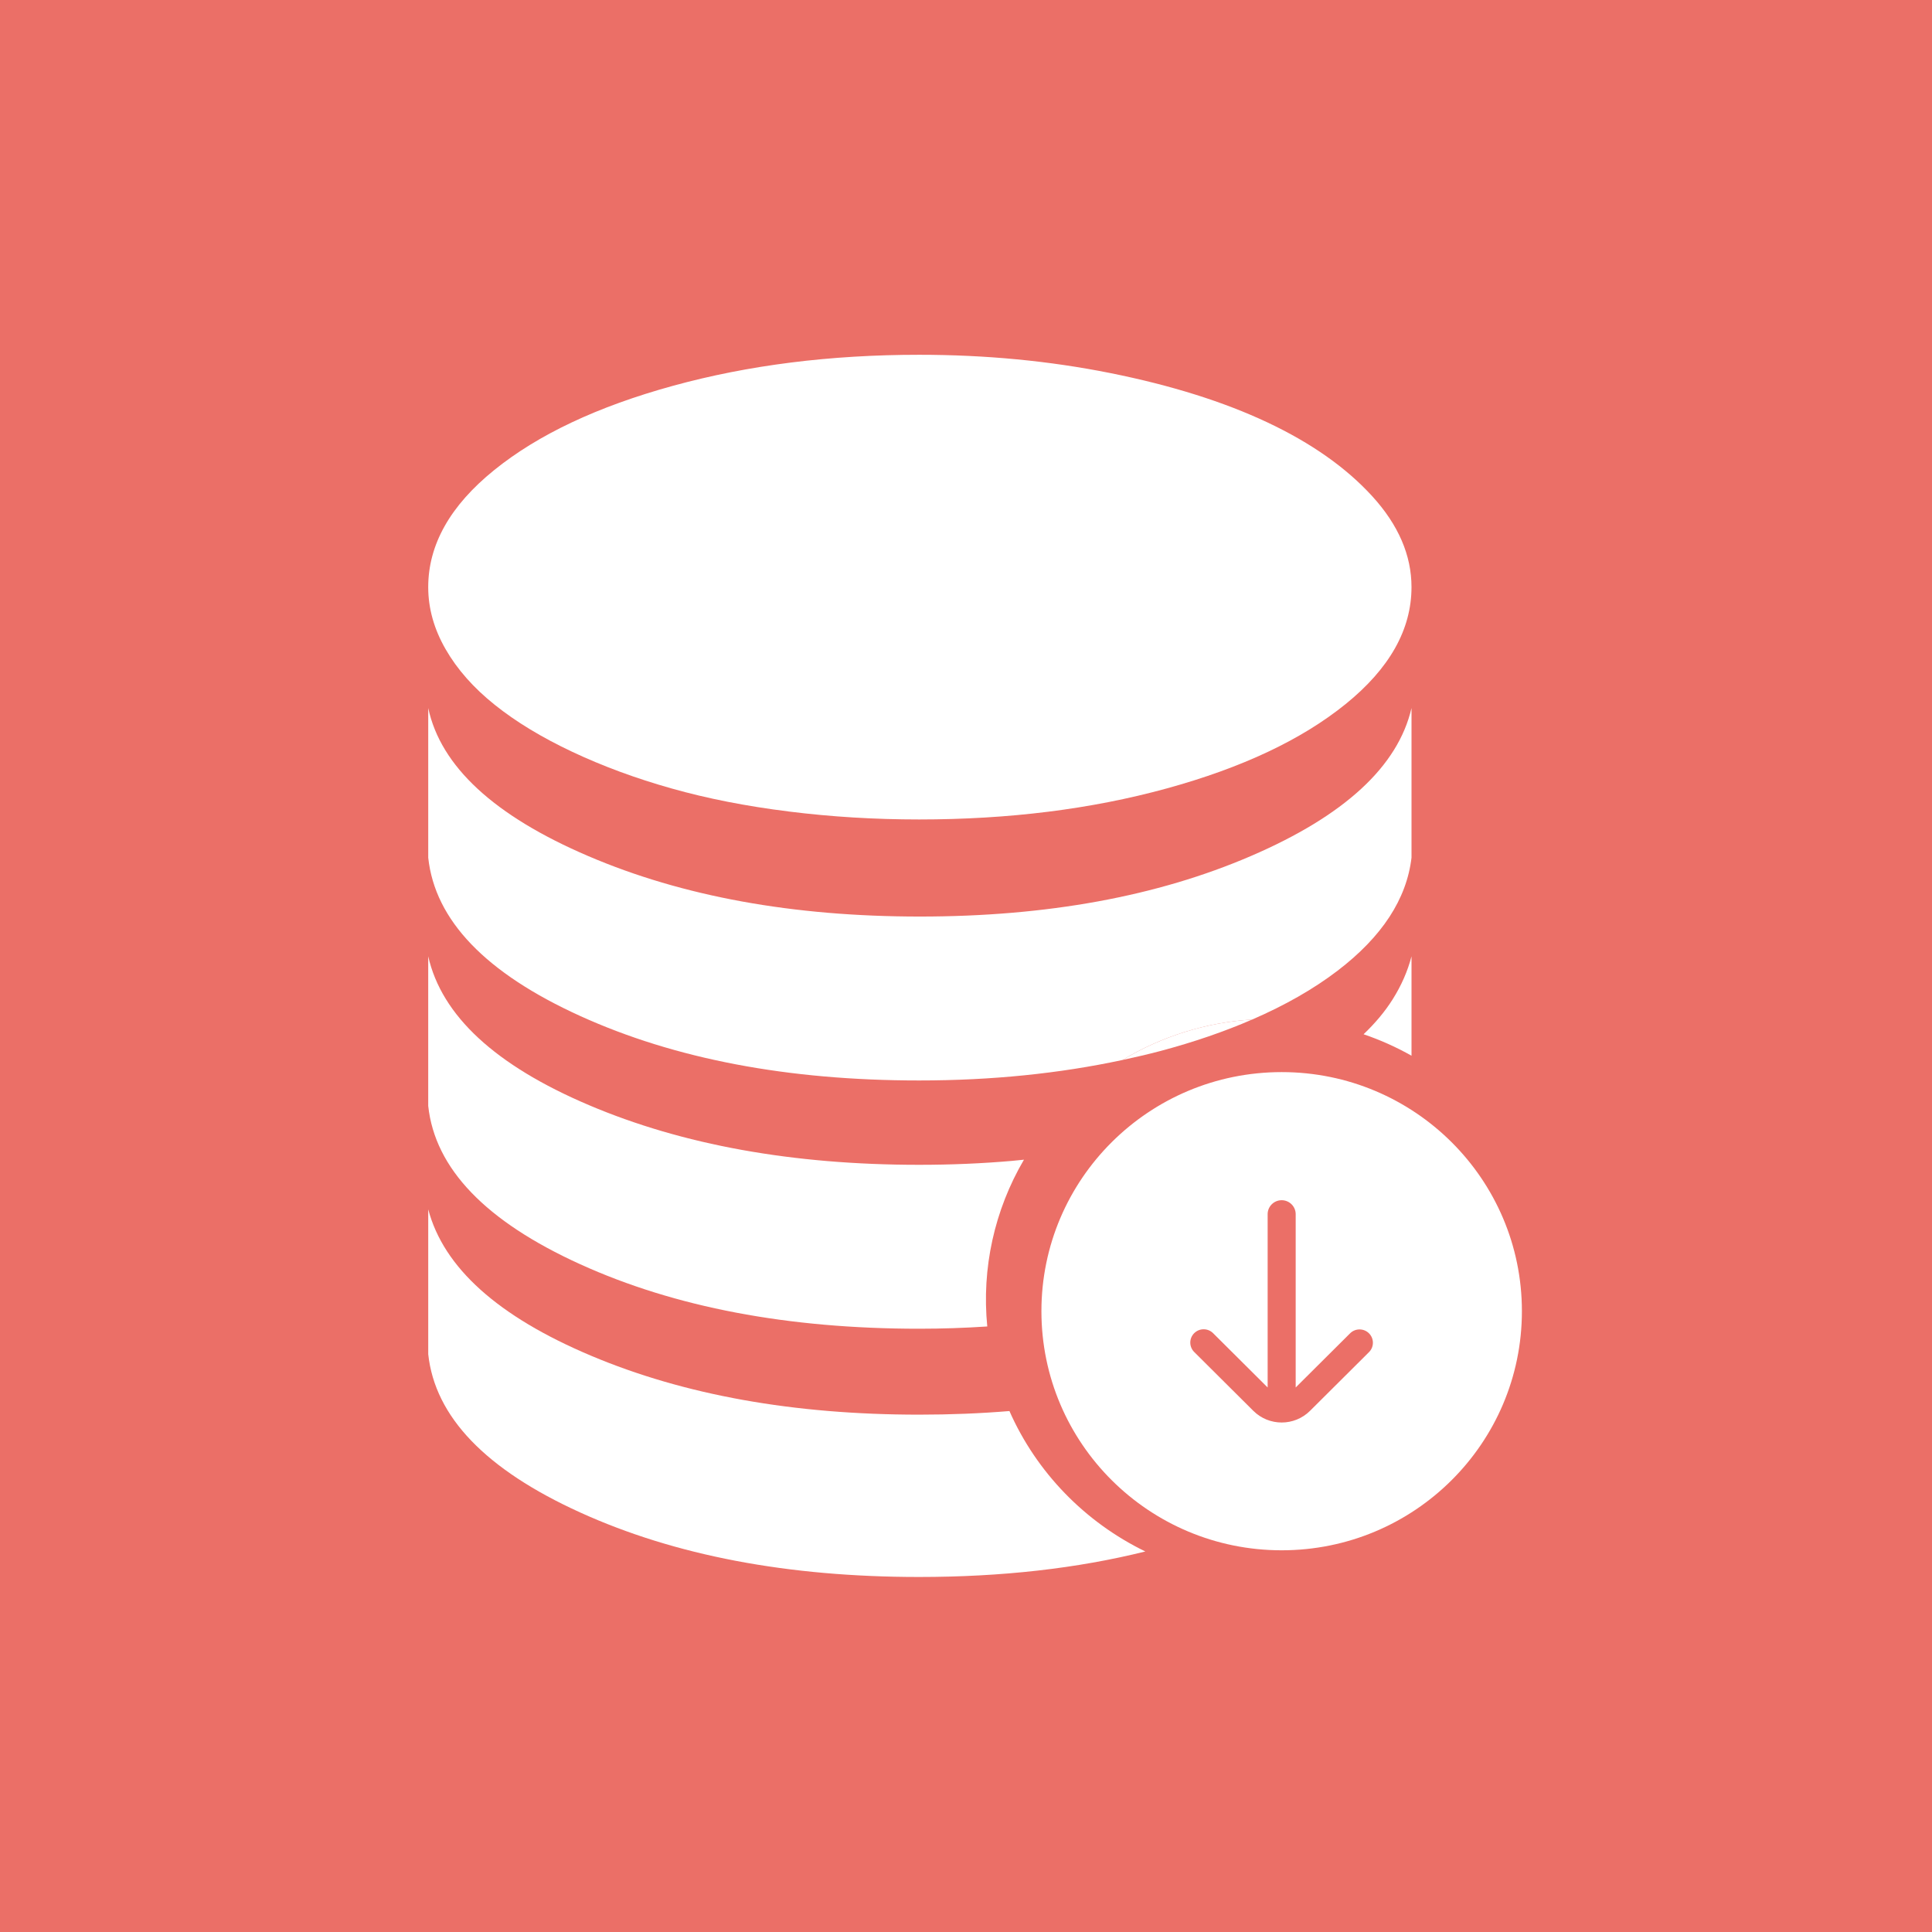
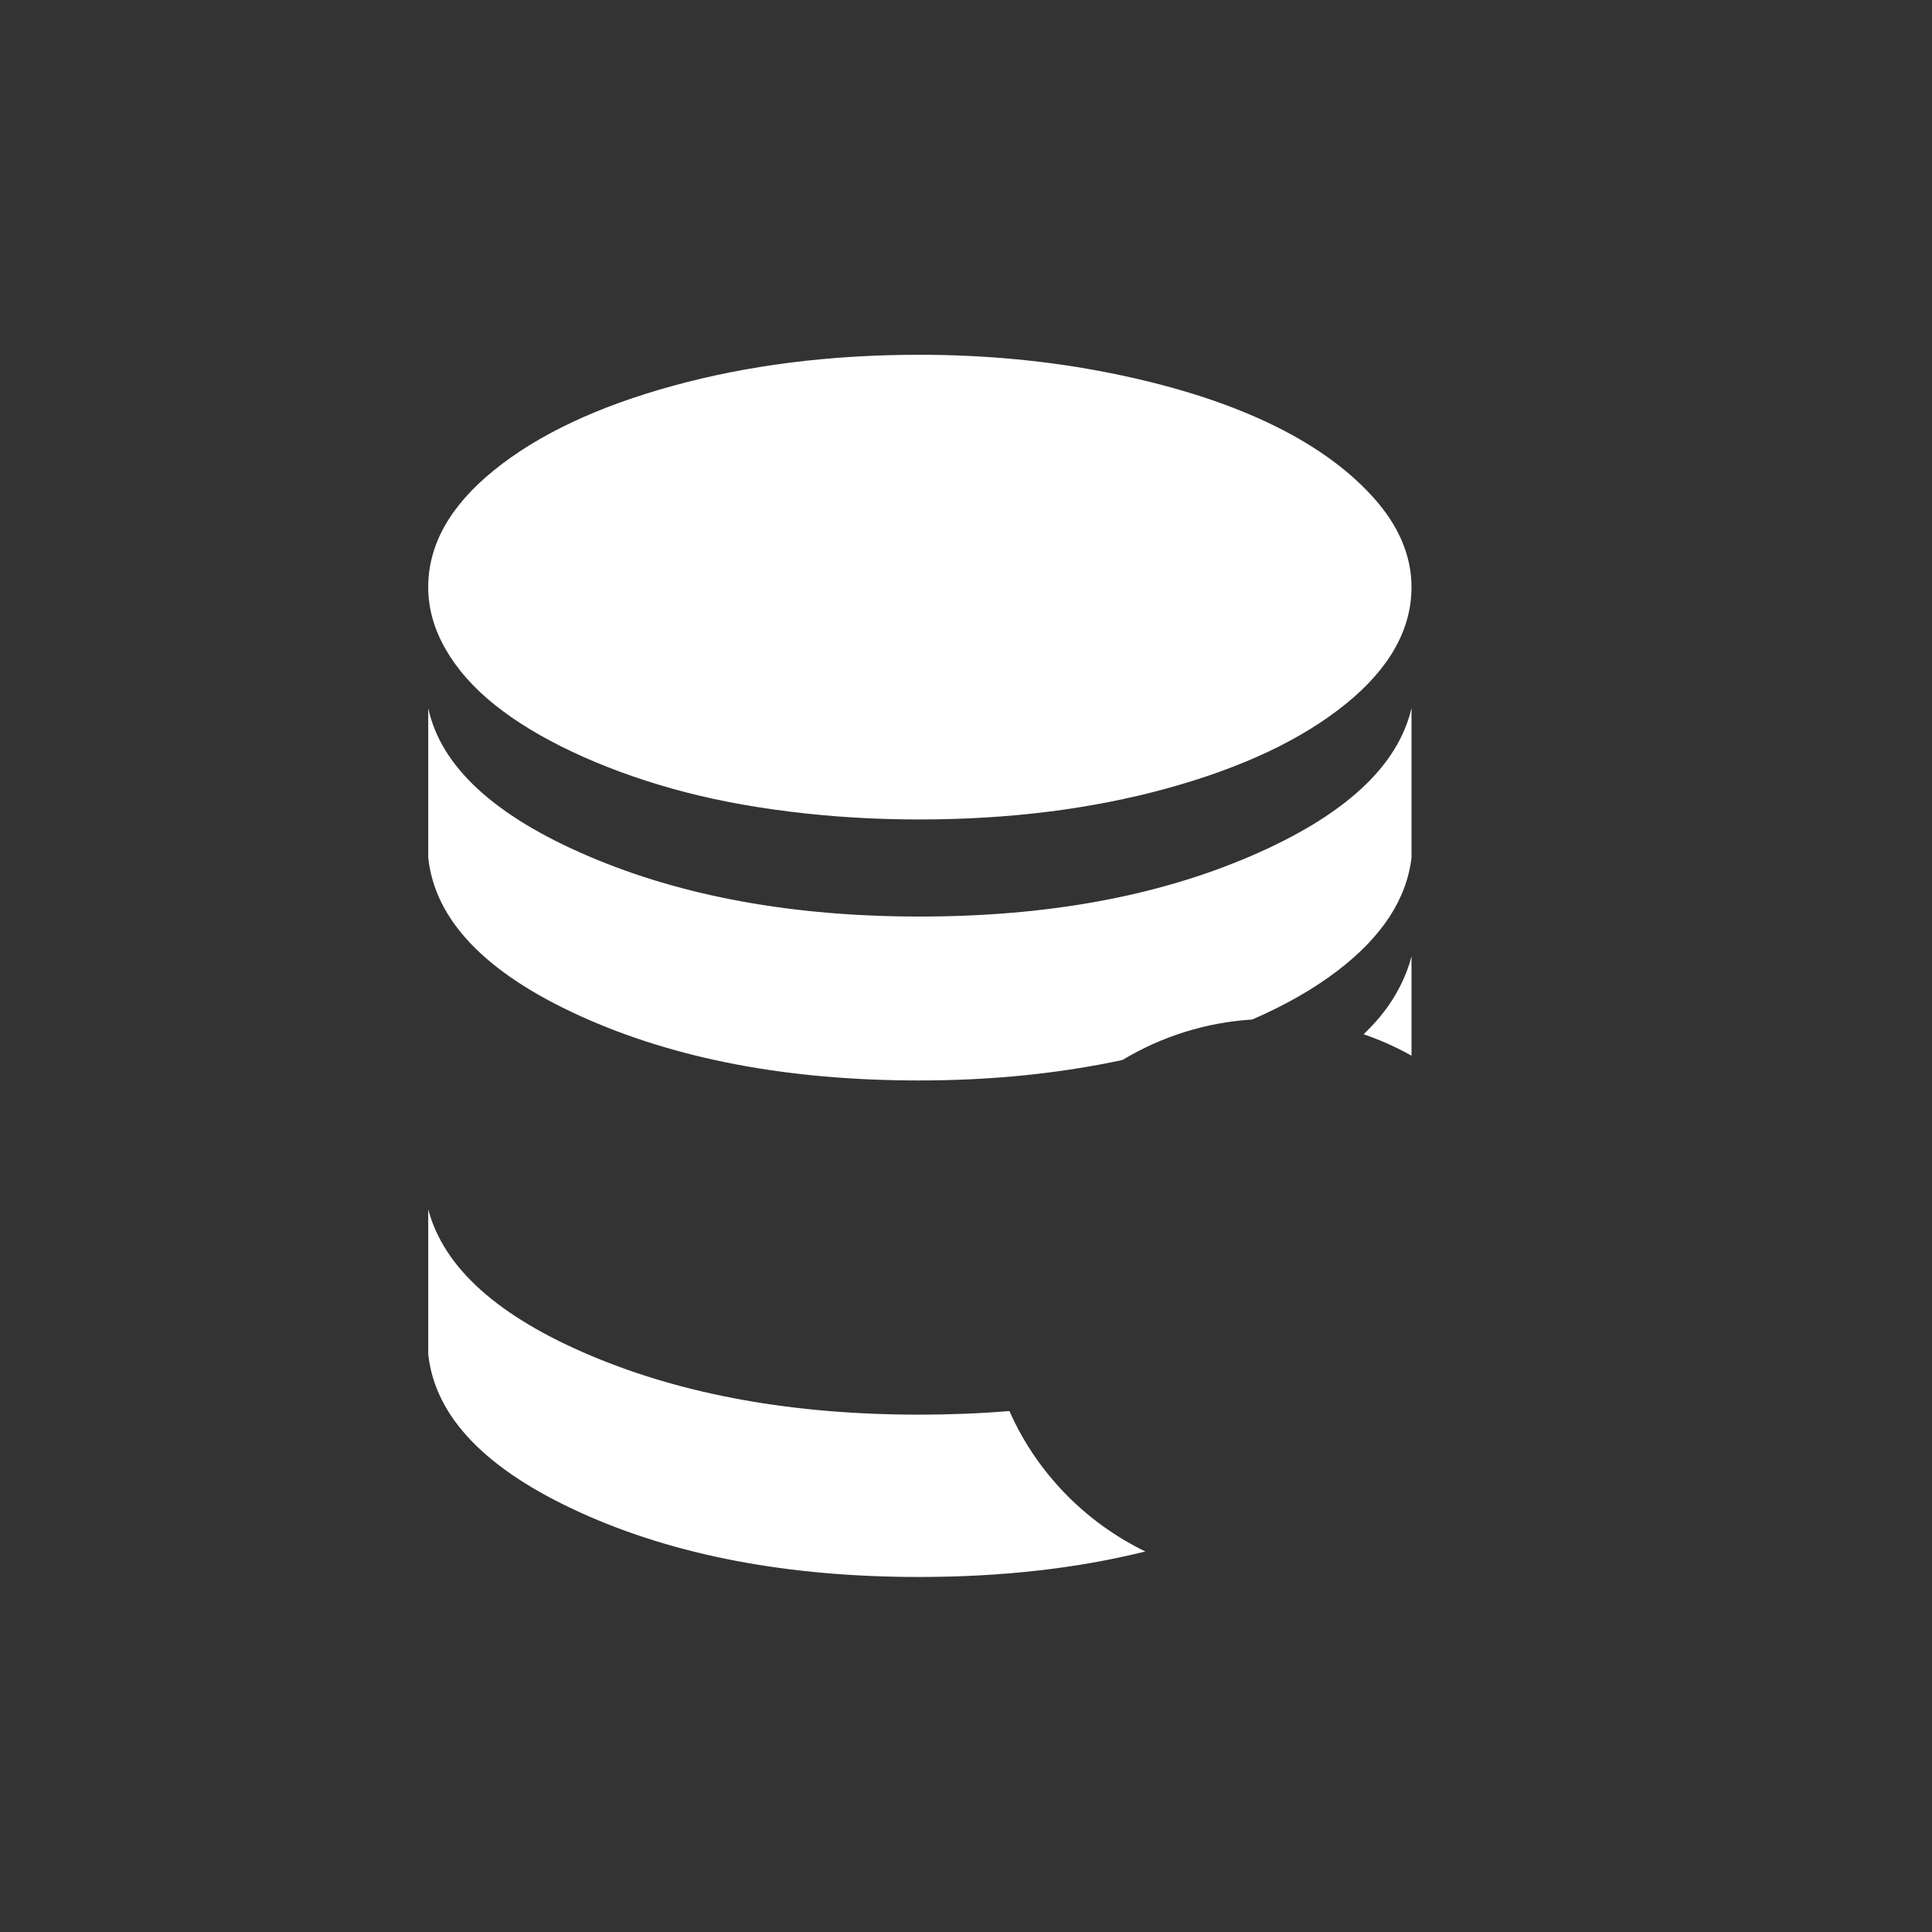
<svg xmlns="http://www.w3.org/2000/svg" width="158px" height="158px" viewBox="0 0 158 158" version="1.1">
  <rect x="0" y="0" width="158" height="158" fill="#333333" stroke="none" />
  <title>矩形 copy 2</title>
  <desc>Created with Sketch.</desc>
  <g id="行业方案🌟" stroke="none" stroke-width="1" fill="none" fill-rule="evenodd">
    <g id="行业方案-钢铁-（适配尺寸：1200px内容区域）" transform="translate(-240, -1426)">
      <g id="分组-18" transform="translate(240, 1426)">
-         <rect id="矩形-copy-2" fill="#FF766D" opacity="0.9" x="0" y="0" width="158" height="158" />
        <g id="降低成本-(1)" transform="translate(35, 29)" fill="#FFFFFF" fill-rule="nonzero">
          <path d="M5.469,28.647 C7.204,30.036 9.317,31.314 11.804,32.486 C14.291,33.657 16.994,34.656 19.916,35.479 C22.837,36.305 26.034,36.933 29.51,37.366 L29.509,37.366 C32.983,37.801 36.535,38.016 40.167,38.016 C47.511,38.016 54.261,37.17 60.419,35.478 C66.577,33.786 71.452,31.488 75.045,28.58 C78.636,25.674 80.433,22.485 80.433,19.015 C80.433,16.412 79.367,13.939 77.236,11.596 C75.103,9.254 72.241,7.236 68.649,5.544 C65.056,3.852 60.774,2.508 55.8,1.51 C50.826,0.514 45.616,0.014 40.167,0.014 C32.903,0.014 26.193,0.86 20.034,2.552 C13.876,4.243 9,6.543 5.408,9.45 C1.814,12.357 0.02,15.546 0.02,19.015 C0.02,20.751 0.494,22.443 1.441,24.09 C2.389,25.741 3.731,27.26 5.469,28.647 Z M47.552,86.396 C45.171,86.593 42.71,86.691 40.168,86.691 C29.904,86.691 20.963,85.086 13.344,81.875 C5.725,78.666 1.283,74.675 0.021,69.902 L0.021,81.745 C0.572,86.866 4.718,91.181 12.456,94.694 C20.193,98.209 29.43,99.966 40.168,99.966 C46.919,99.966 53.086,99.269 58.666,97.88 C53.719,95.479 49.759,91.397 47.552,86.396 Z" id="形状" />
          <path d="M74.393,50.381 C78.024,47.606 80.037,44.524 80.434,41.14 L80.434,28.907 L80.433,28.907 C79.326,33.68 74.946,37.715 67.288,41.011 C59.629,44.309 50.608,45.956 40.227,45.956 C29.845,45.956 20.806,44.309 13.108,41.011 C5.409,37.715 1.046,33.68 0.021,28.907 L0.021,41.141 C0.572,46.261 4.717,50.577 12.455,54.091 C20.192,57.604 29.43,59.361 40.167,59.361 C46.082,59.361 51.622,58.797 56.798,57.686 C60.014,55.746 63.655,54.611 67.408,54.377 C70.086,53.215 72.423,51.887 74.393,50.381 L74.393,50.381 Z M80.434,49.21 C80.118,50.426 79.603,51.597 78.894,52.724 C78.261,53.729 77.461,54.681 76.514,55.582 C77.872,56.045 79.184,56.632 80.434,57.336 L80.434,49.21 L80.434,49.21 Z" id="形状" />
-           <path d="M48.74,65.84 C48.429,65.872 48.121,65.905 47.806,65.933 L47.806,65.934 C45.32,66.151 42.774,66.259 40.167,66.259 C29.824,66.259 20.824,64.632 13.166,61.379 C5.506,58.124 1.125,54.071 0.02,49.21 L0.02,61.443 C0.571,66.565 4.717,70.879 12.455,74.393 C20.191,77.907 29.429,79.664 40.167,79.664 C42.052,79.664 43.909,79.6 45.74,79.479 C45.271,74.732 46.321,69.959 48.74,65.84 L48.74,65.84 Z M67.408,54.376 C63.655,54.61 60.015,55.746 56.799,57.685 C57.84,57.461 58.873,57.223 59.886,56.955 C62.65,56.22 65.15,55.356 67.408,54.376 Z M89.462,78.23 C89.462,67.431 80.666,58.677 69.816,58.677 C58.964,58.677 50.168,67.431 50.168,78.23 C50.168,89.03 58.964,97.784 69.816,97.784 C80.666,97.784 89.462,89.029 89.462,78.23 Z M76.969,81.567 L72.135,86.378 C70.854,87.652 68.778,87.652 67.497,86.378 L62.663,81.567 C62.236,81.142 62.235,80.453 62.662,80.028 C63.089,79.604 63.781,79.603 64.208,80.028 L68.669,84.469 L68.669,70.269 C68.684,69.649 69.192,69.154 69.815,69.154 C70.438,69.154 70.947,69.649 70.962,70.269 L70.962,84.469 L75.423,80.028 C75.852,79.614 76.535,79.62 76.957,80.04 C77.379,80.46 77.385,81.14 76.969,81.567 Z" id="形状" />
        </g>
      </g>
    </g>
  </g>
</svg>